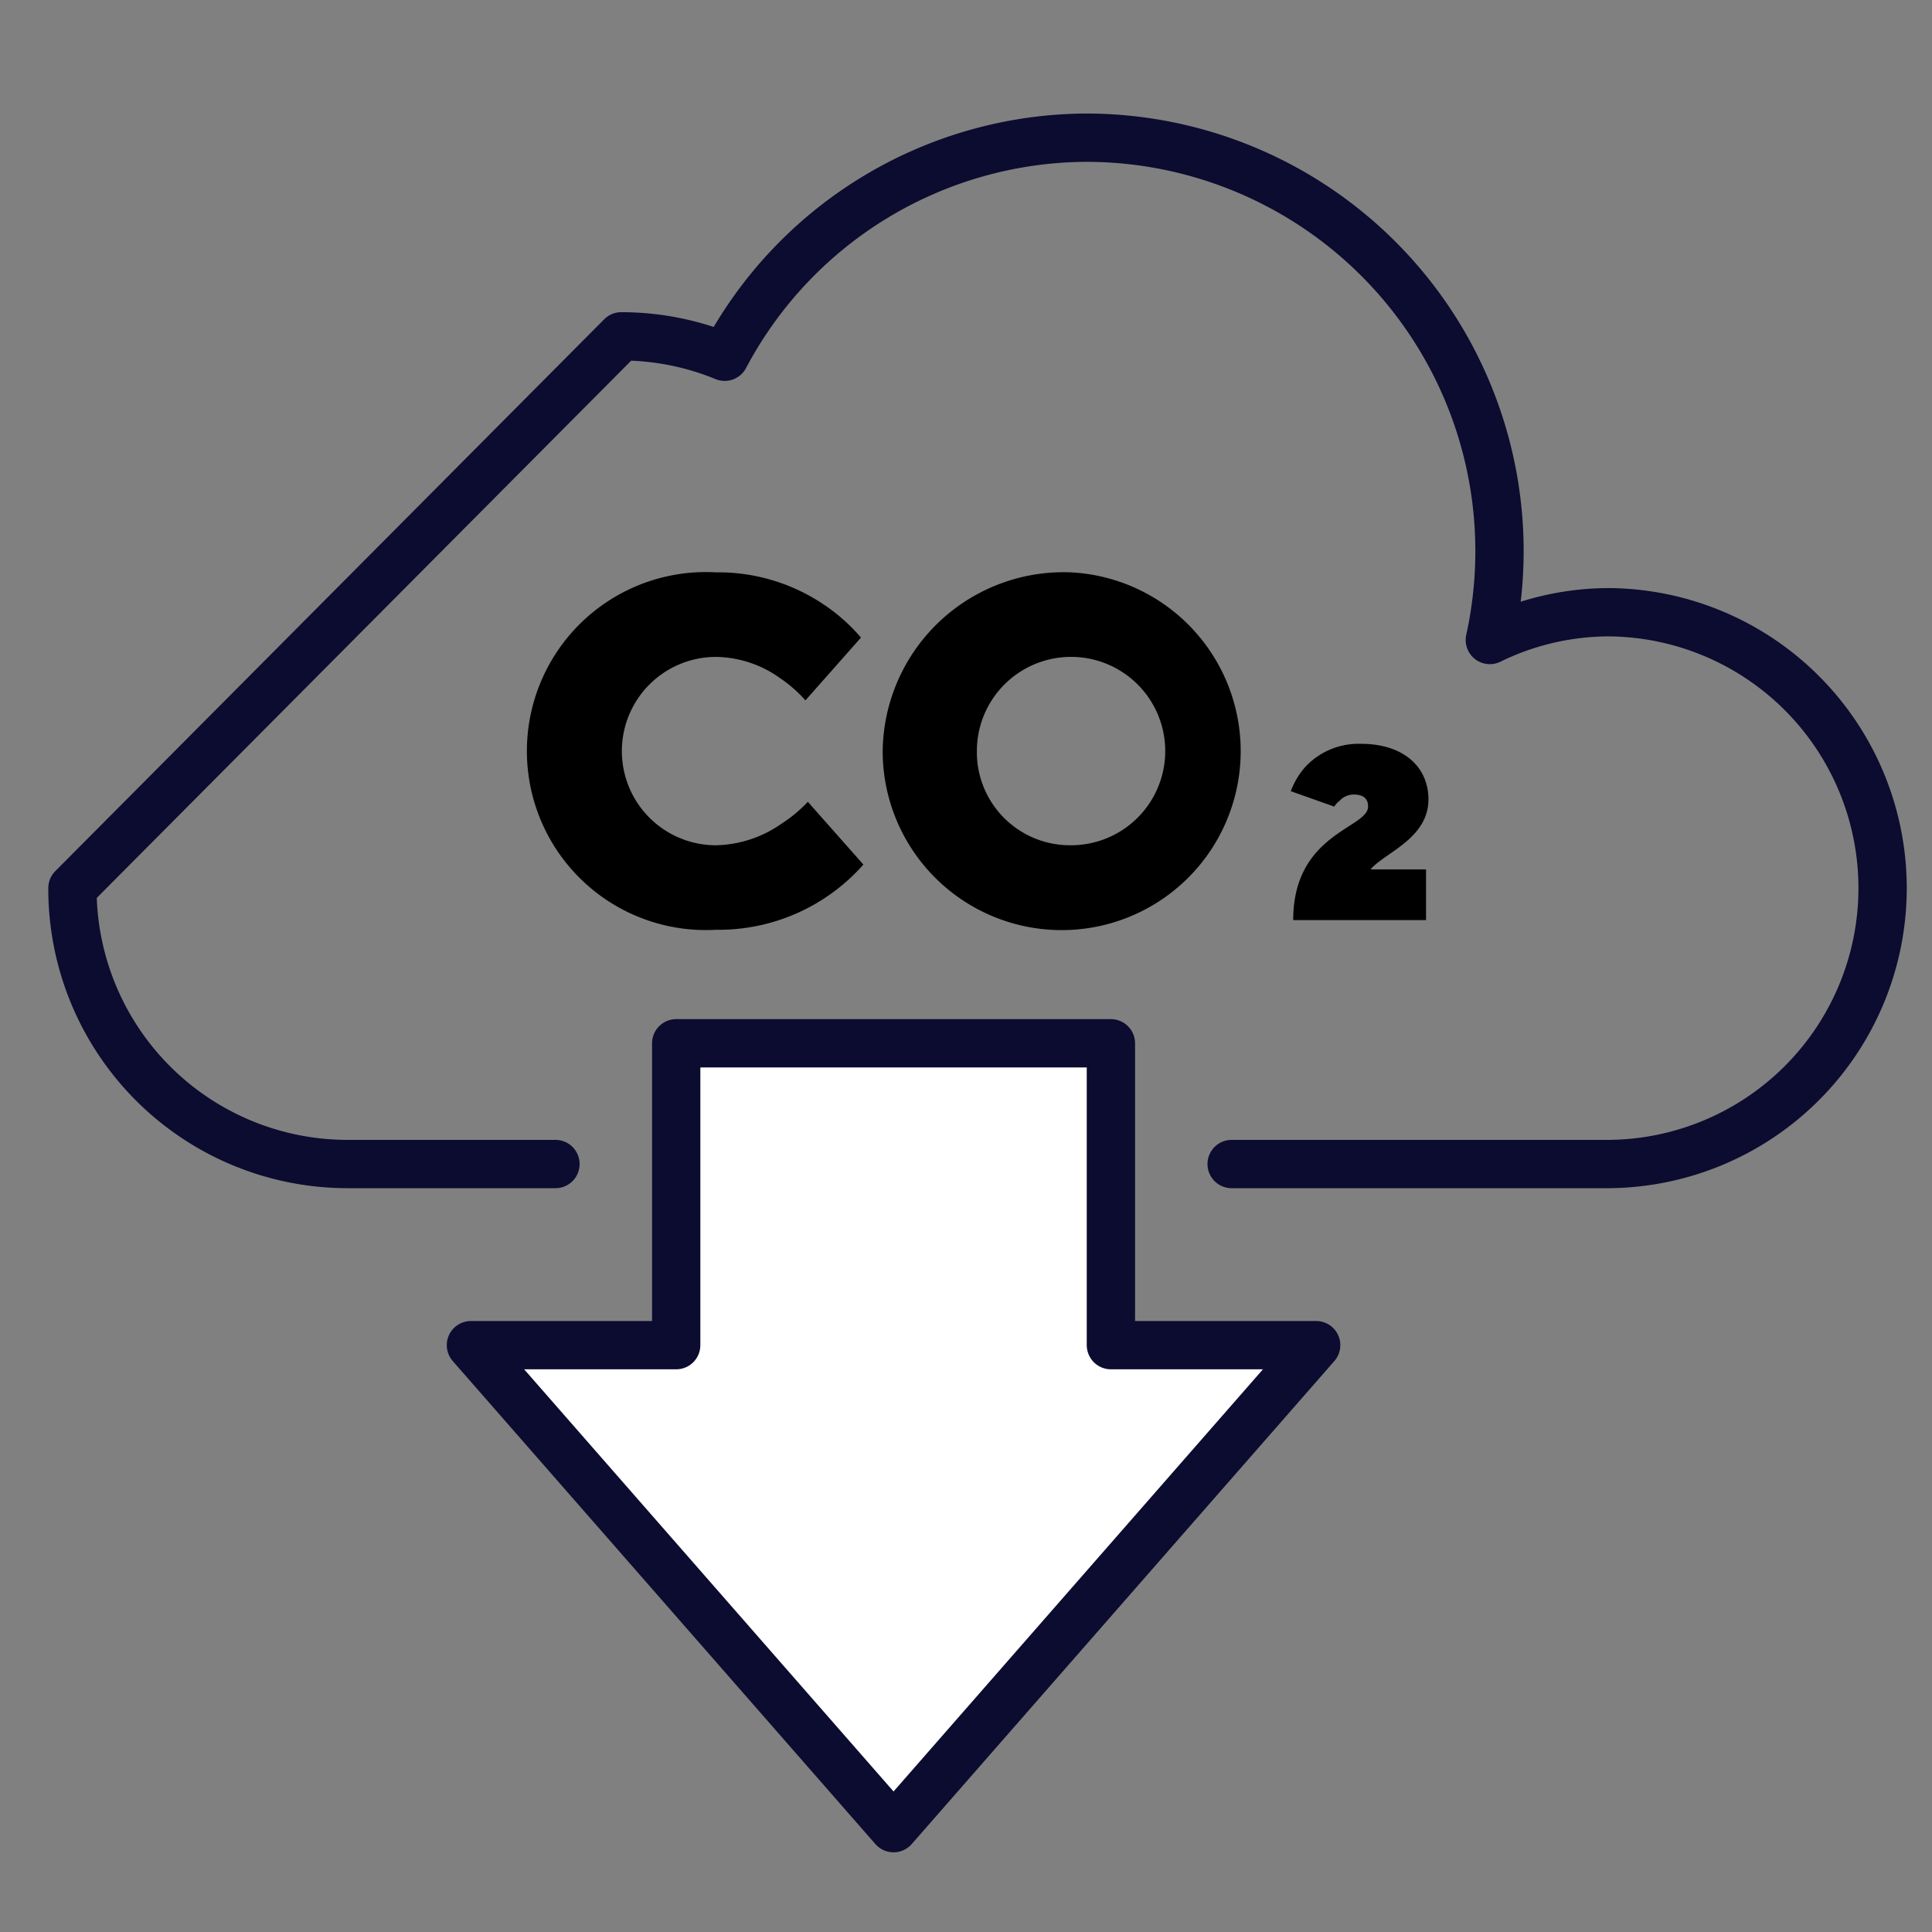
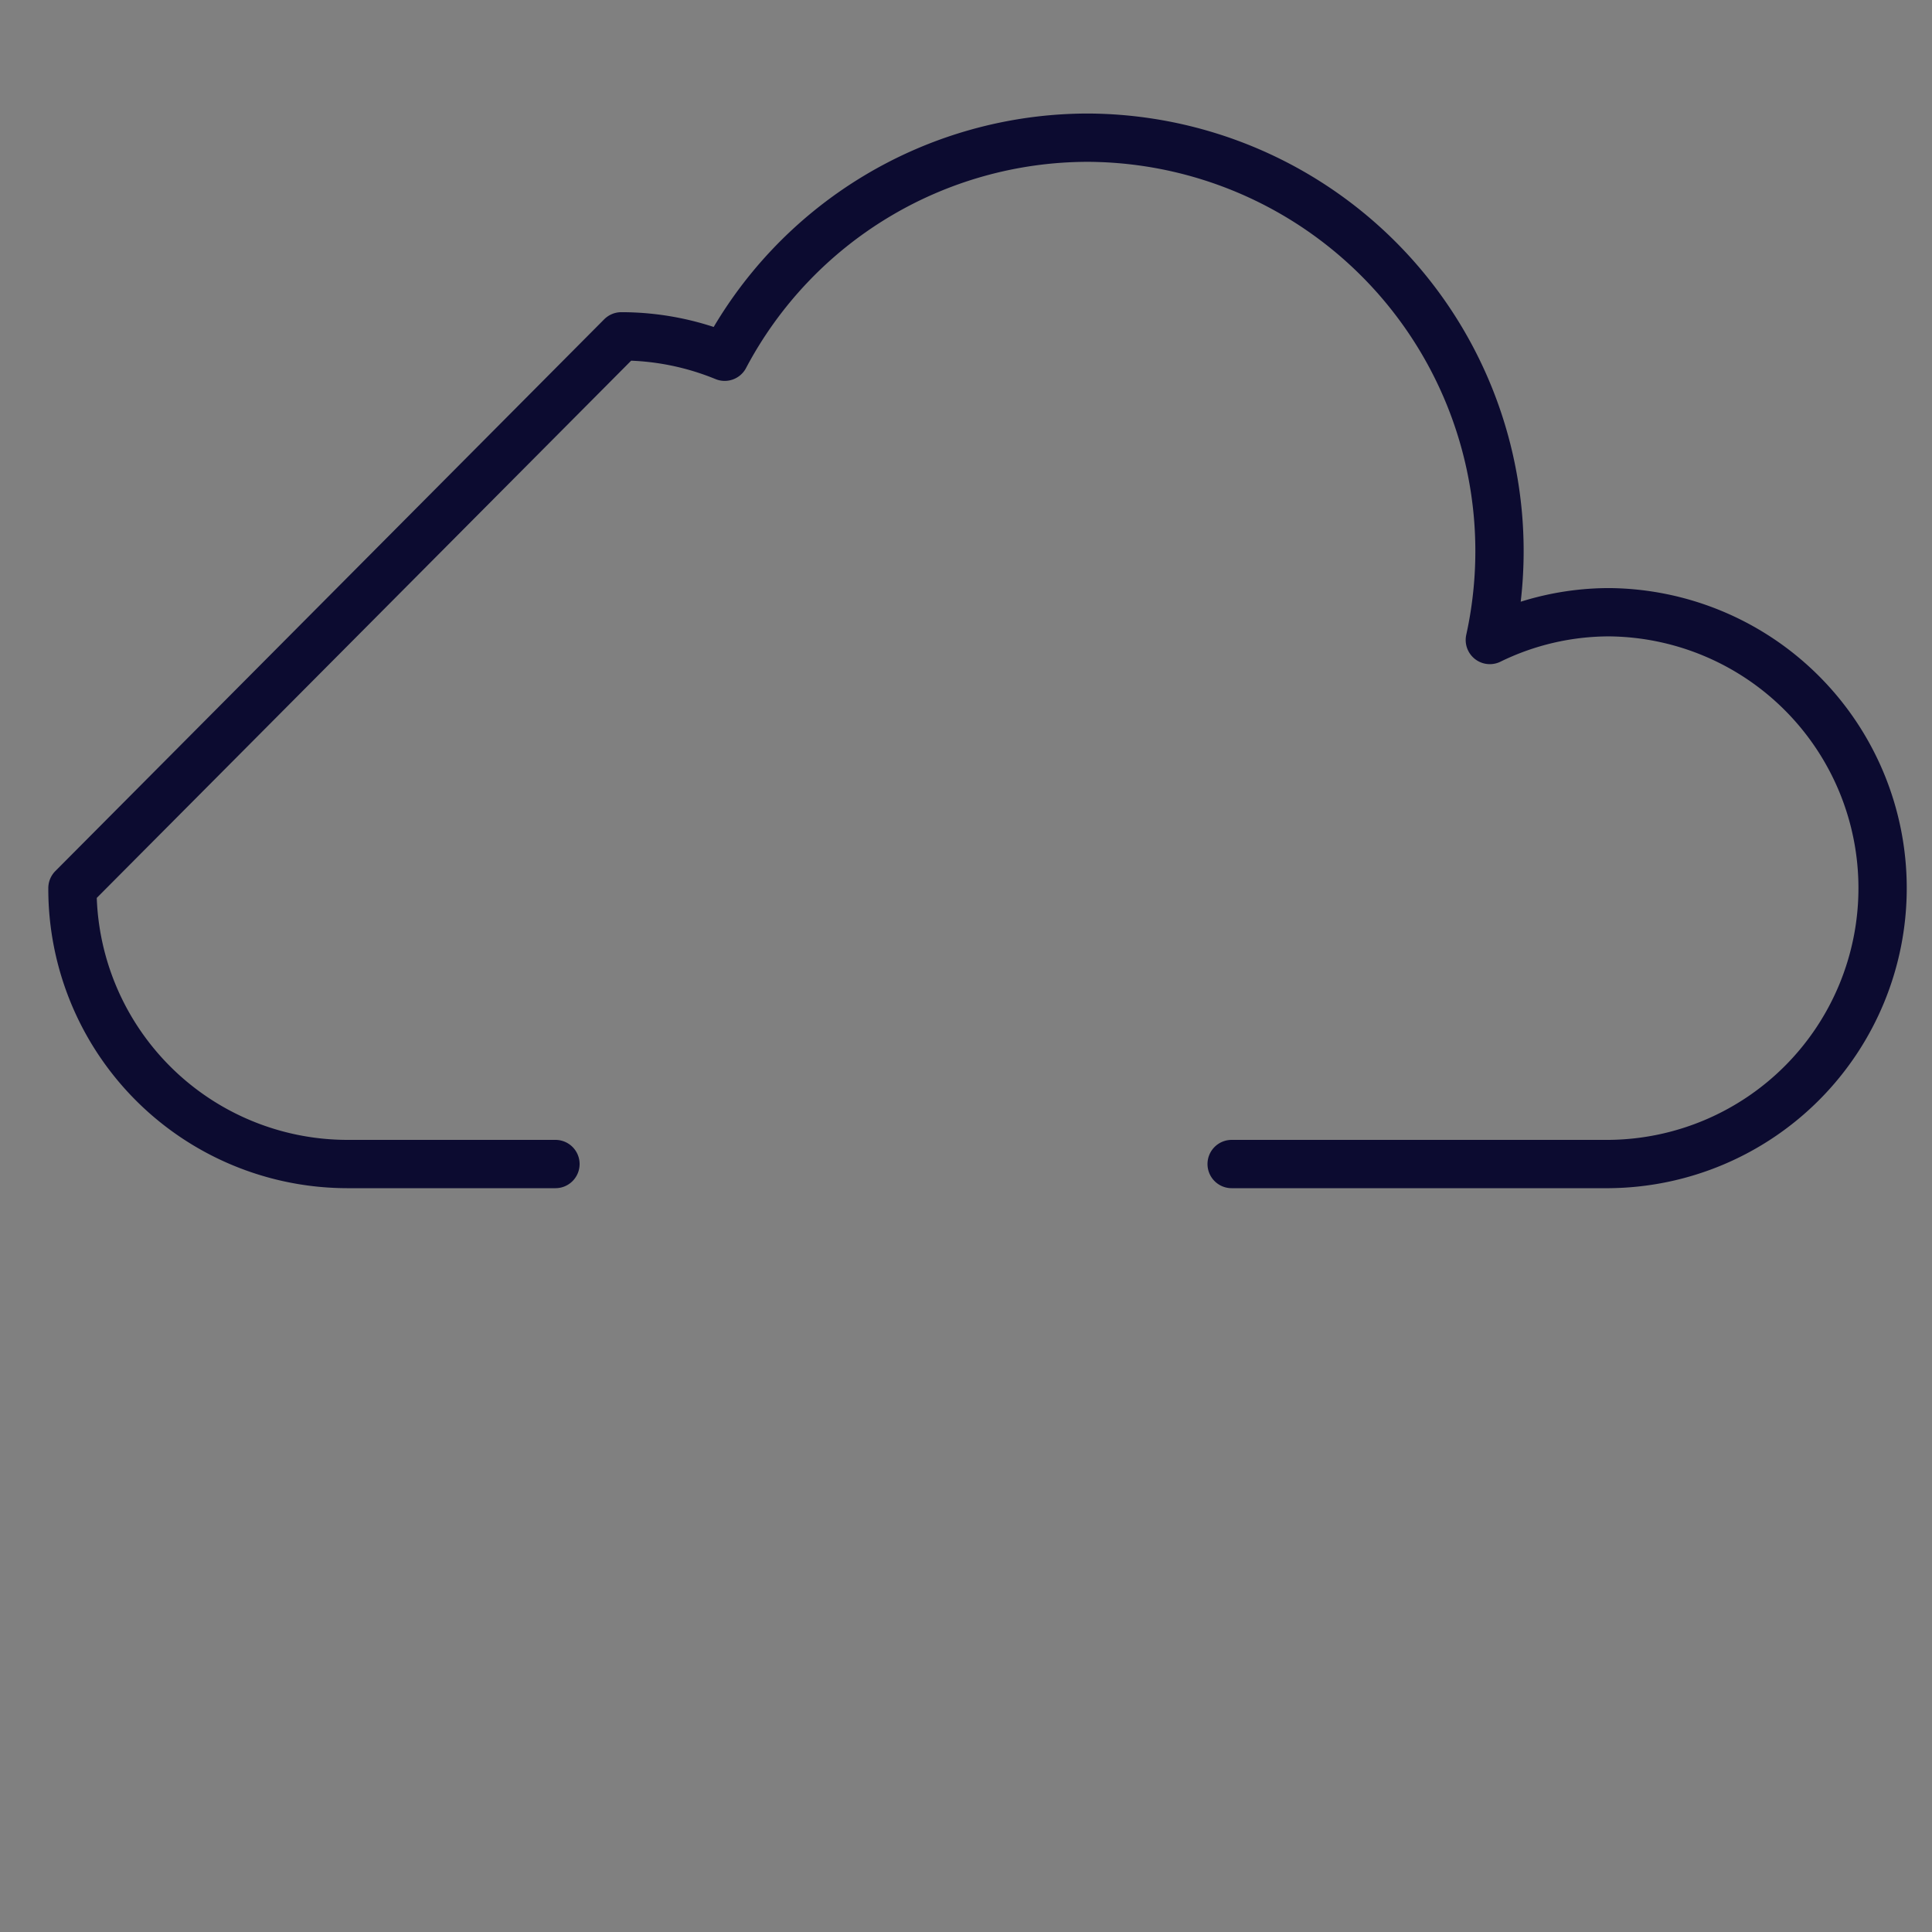
<svg xmlns="http://www.w3.org/2000/svg" width="80" height="80" viewBox="0 0 80 80">
  <rect x="0" y="0" width="80" height="80" fill="#808080" stroke="none" />
  <defs>
    <clipPath id="clip-energy-generation-icon-8">
      <rect width="80" height="80" />
    </clipPath>
  </defs>
  <g id="energy-generation-icon-8" clip-path="url(#clip-energy-generation-icon-8)">
    <g id="Group_193" data-name="Group 193" transform="translate(-3947 -3140)">
      <path id="Path_107" data-name="Path 107" d="M3998,3188.2h15.636a11.425,11.425,0,0,0,0-22.849,11.258,11.258,0,0,0-4.945,1.15,17.121,17.121,0,0,0-16.646-20.8,17.027,17.027,0,0,0-15.037,9.071,11.276,11.276,0,0,0-4.281-.845A167165.691,167165.691,0,0,1,3950,3176.775a11.394,11.394,0,0,0,11.364,11.425H3970" fill="none" stroke="#0c0b30" stroke-linecap="round" stroke-linejoin="round" stroke-width="2" />
-       <path id="Path_108" data-name="Path 108" d="M3993,3183.2h-18v12.5h-8.5l17.5,20,17.5-20H3993Z" fill="#fff" stroke="#0c0b30" stroke-linecap="round" stroke-linejoin="round" stroke-width="2" />
      <g id="Group_65" data-name="Group 65">
-         <path id="Path_109" data-name="Path 109" d="M3982.751,3175.8a8,8,0,0,1-6.1,2.7,7.412,7.412,0,1,1,0-14.8,7.806,7.806,0,0,1,4.5,1.36,7.5,7.5,0,0,1,1.5,1.341l-2.3,2.6a5.462,5.462,0,0,0-1.021-.9,4.658,4.658,0,0,0-2.68-.9,3.9,3.9,0,0,0,0,7.8,4.9,4.9,0,0,0,2.72-.9,5.761,5.761,0,0,0,1.081-.9Z" />
-         <path id="Path_110" data-name="Path 110" d="M3991.35,3163.7a7.412,7.412,0,1,1-7.8,7.4A7.495,7.495,0,0,1,3991.35,3163.7Zm0,11.3a3.9,3.9,0,1,0-3.9-3.9A3.855,3.855,0,0,0,3991.35,3175Z" />
-         <path id="Path_111" data-name="Path 111" d="M4006.049,3176v2.1h-5.5c0-3.6,3.1-3.8,3.1-4.7,0-.34-.2-.5-.6-.5a.792.792,0,0,0-.58.26.864.864,0,0,0-.221.24l-1.8-.639a3.248,3.248,0,0,1,.58-.981,3.011,3.011,0,0,1,2.321-.98c1.82,0,2.8,1,2.8,2.3,0,1.621-1.8,2.2-2.4,2.9Z" />
-       </g>
+         </g>
    </g>
  </g>
</svg>